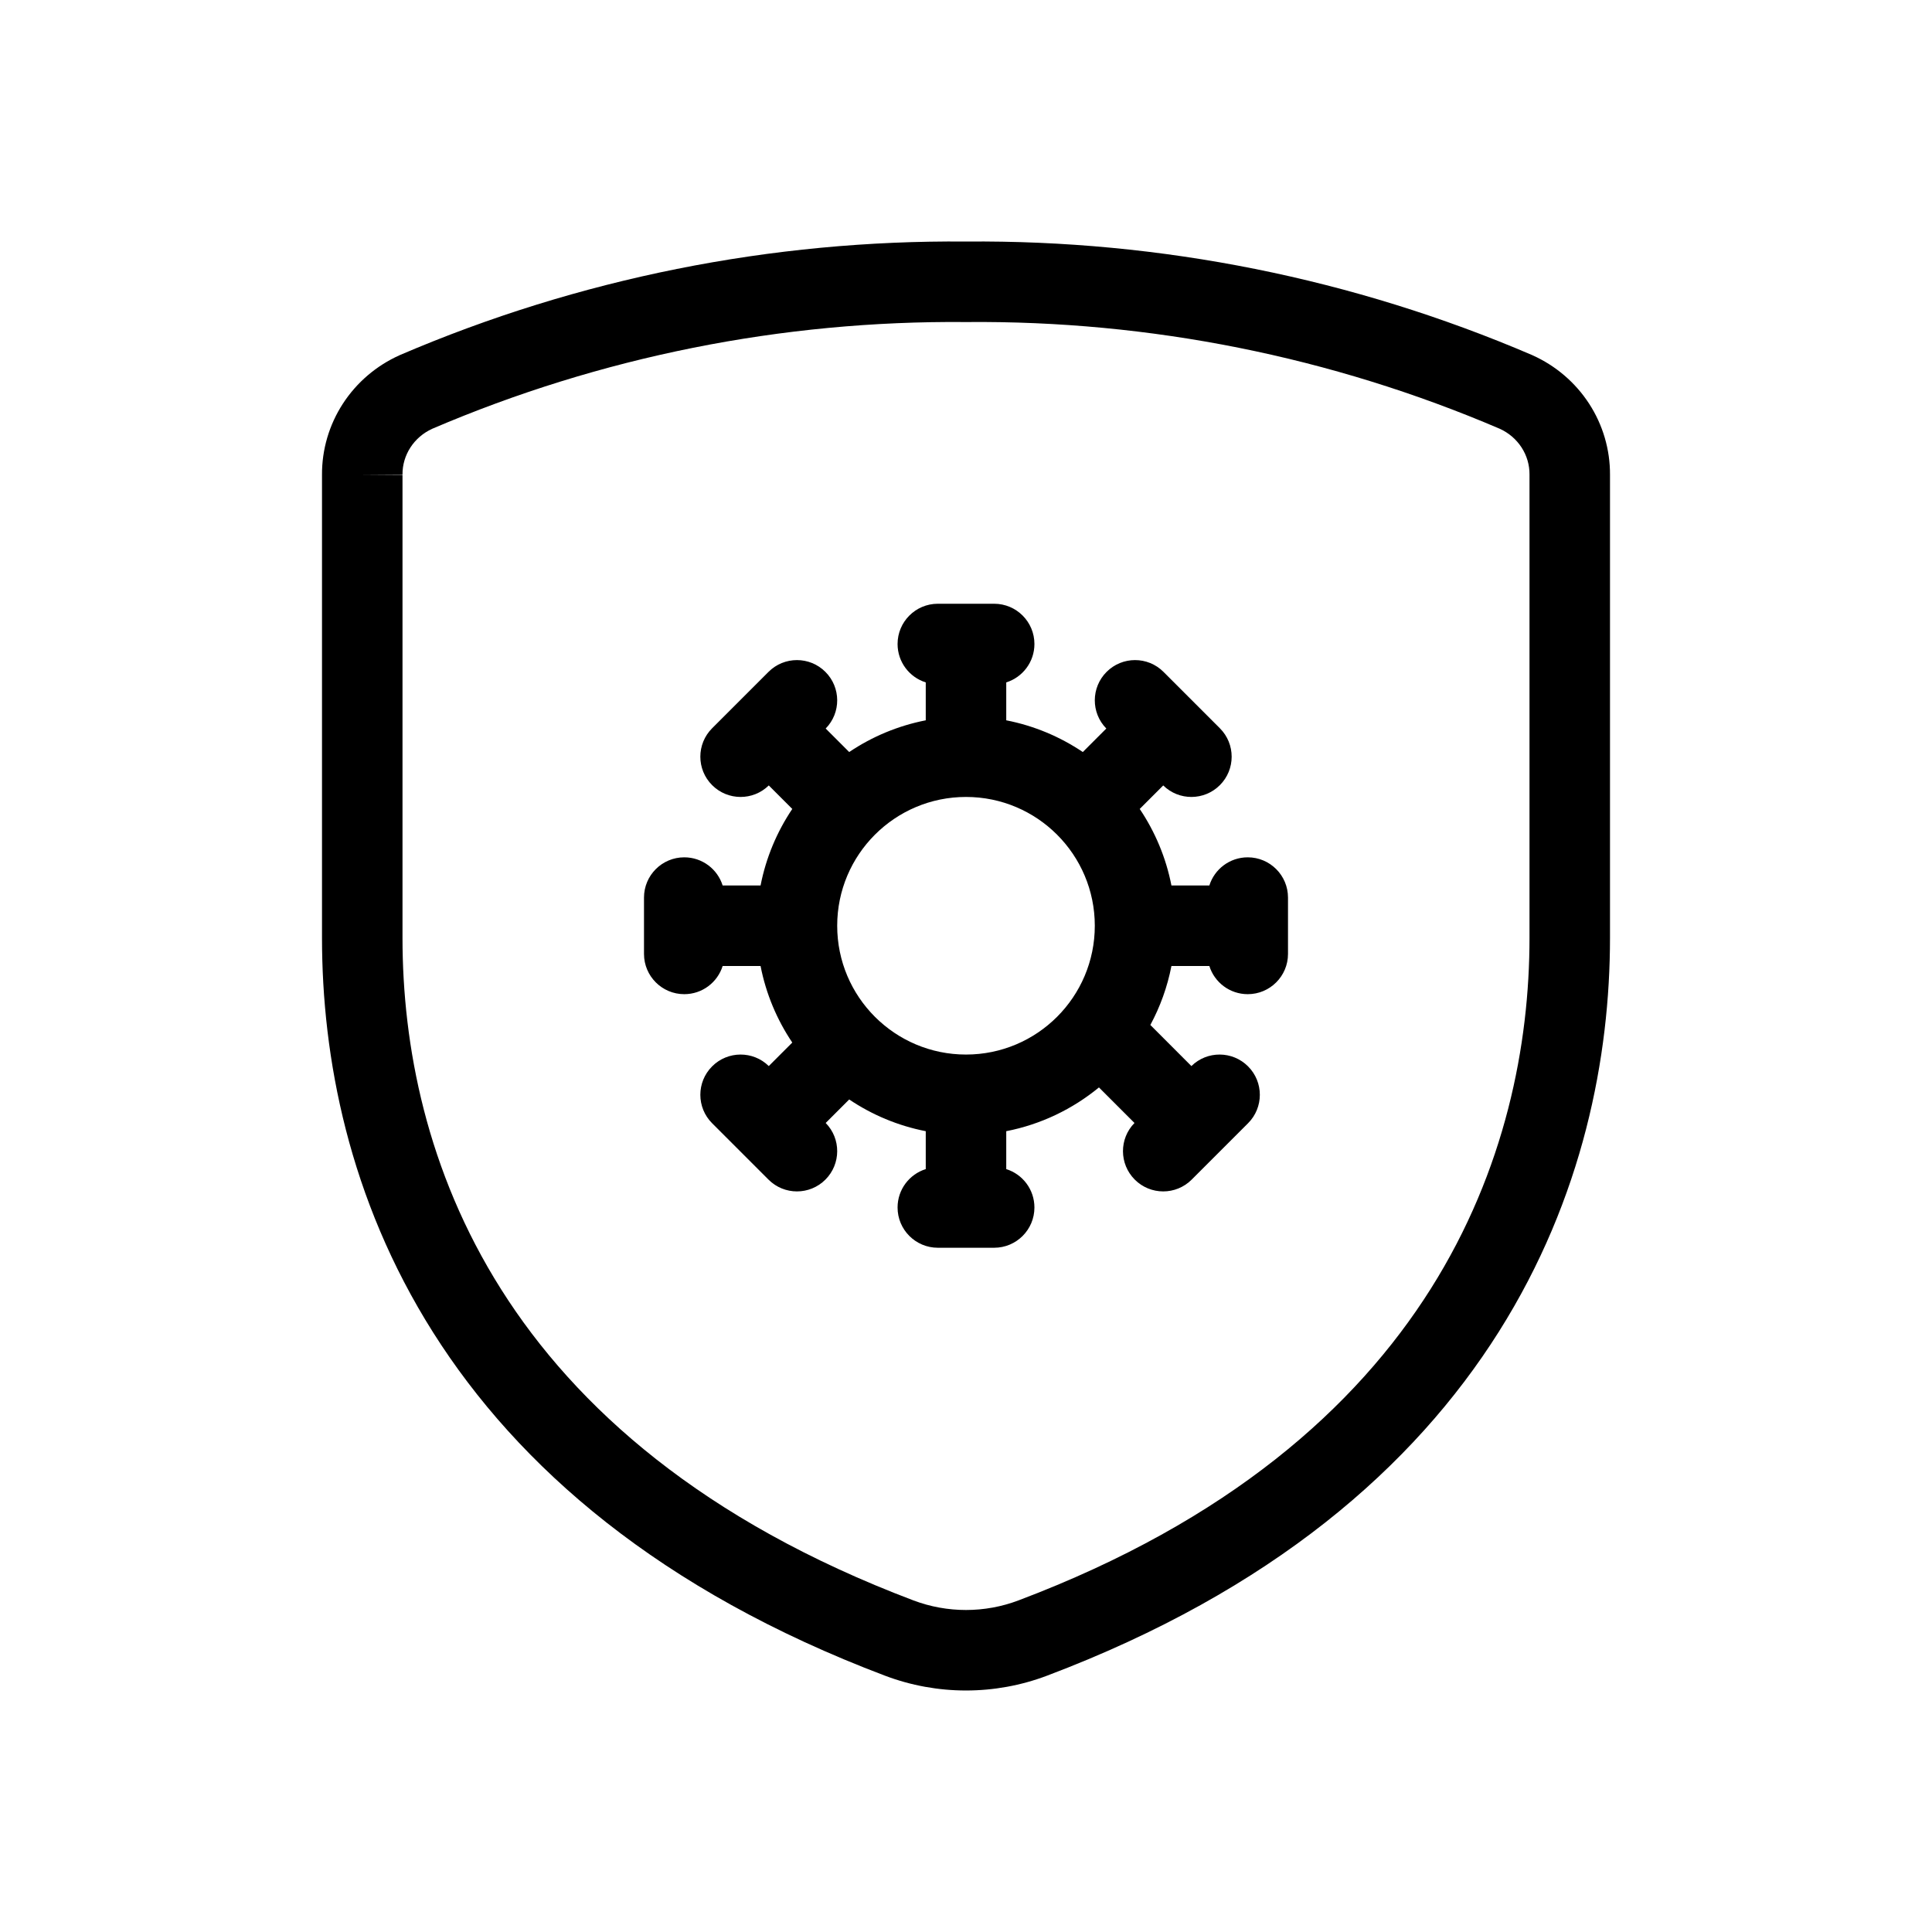
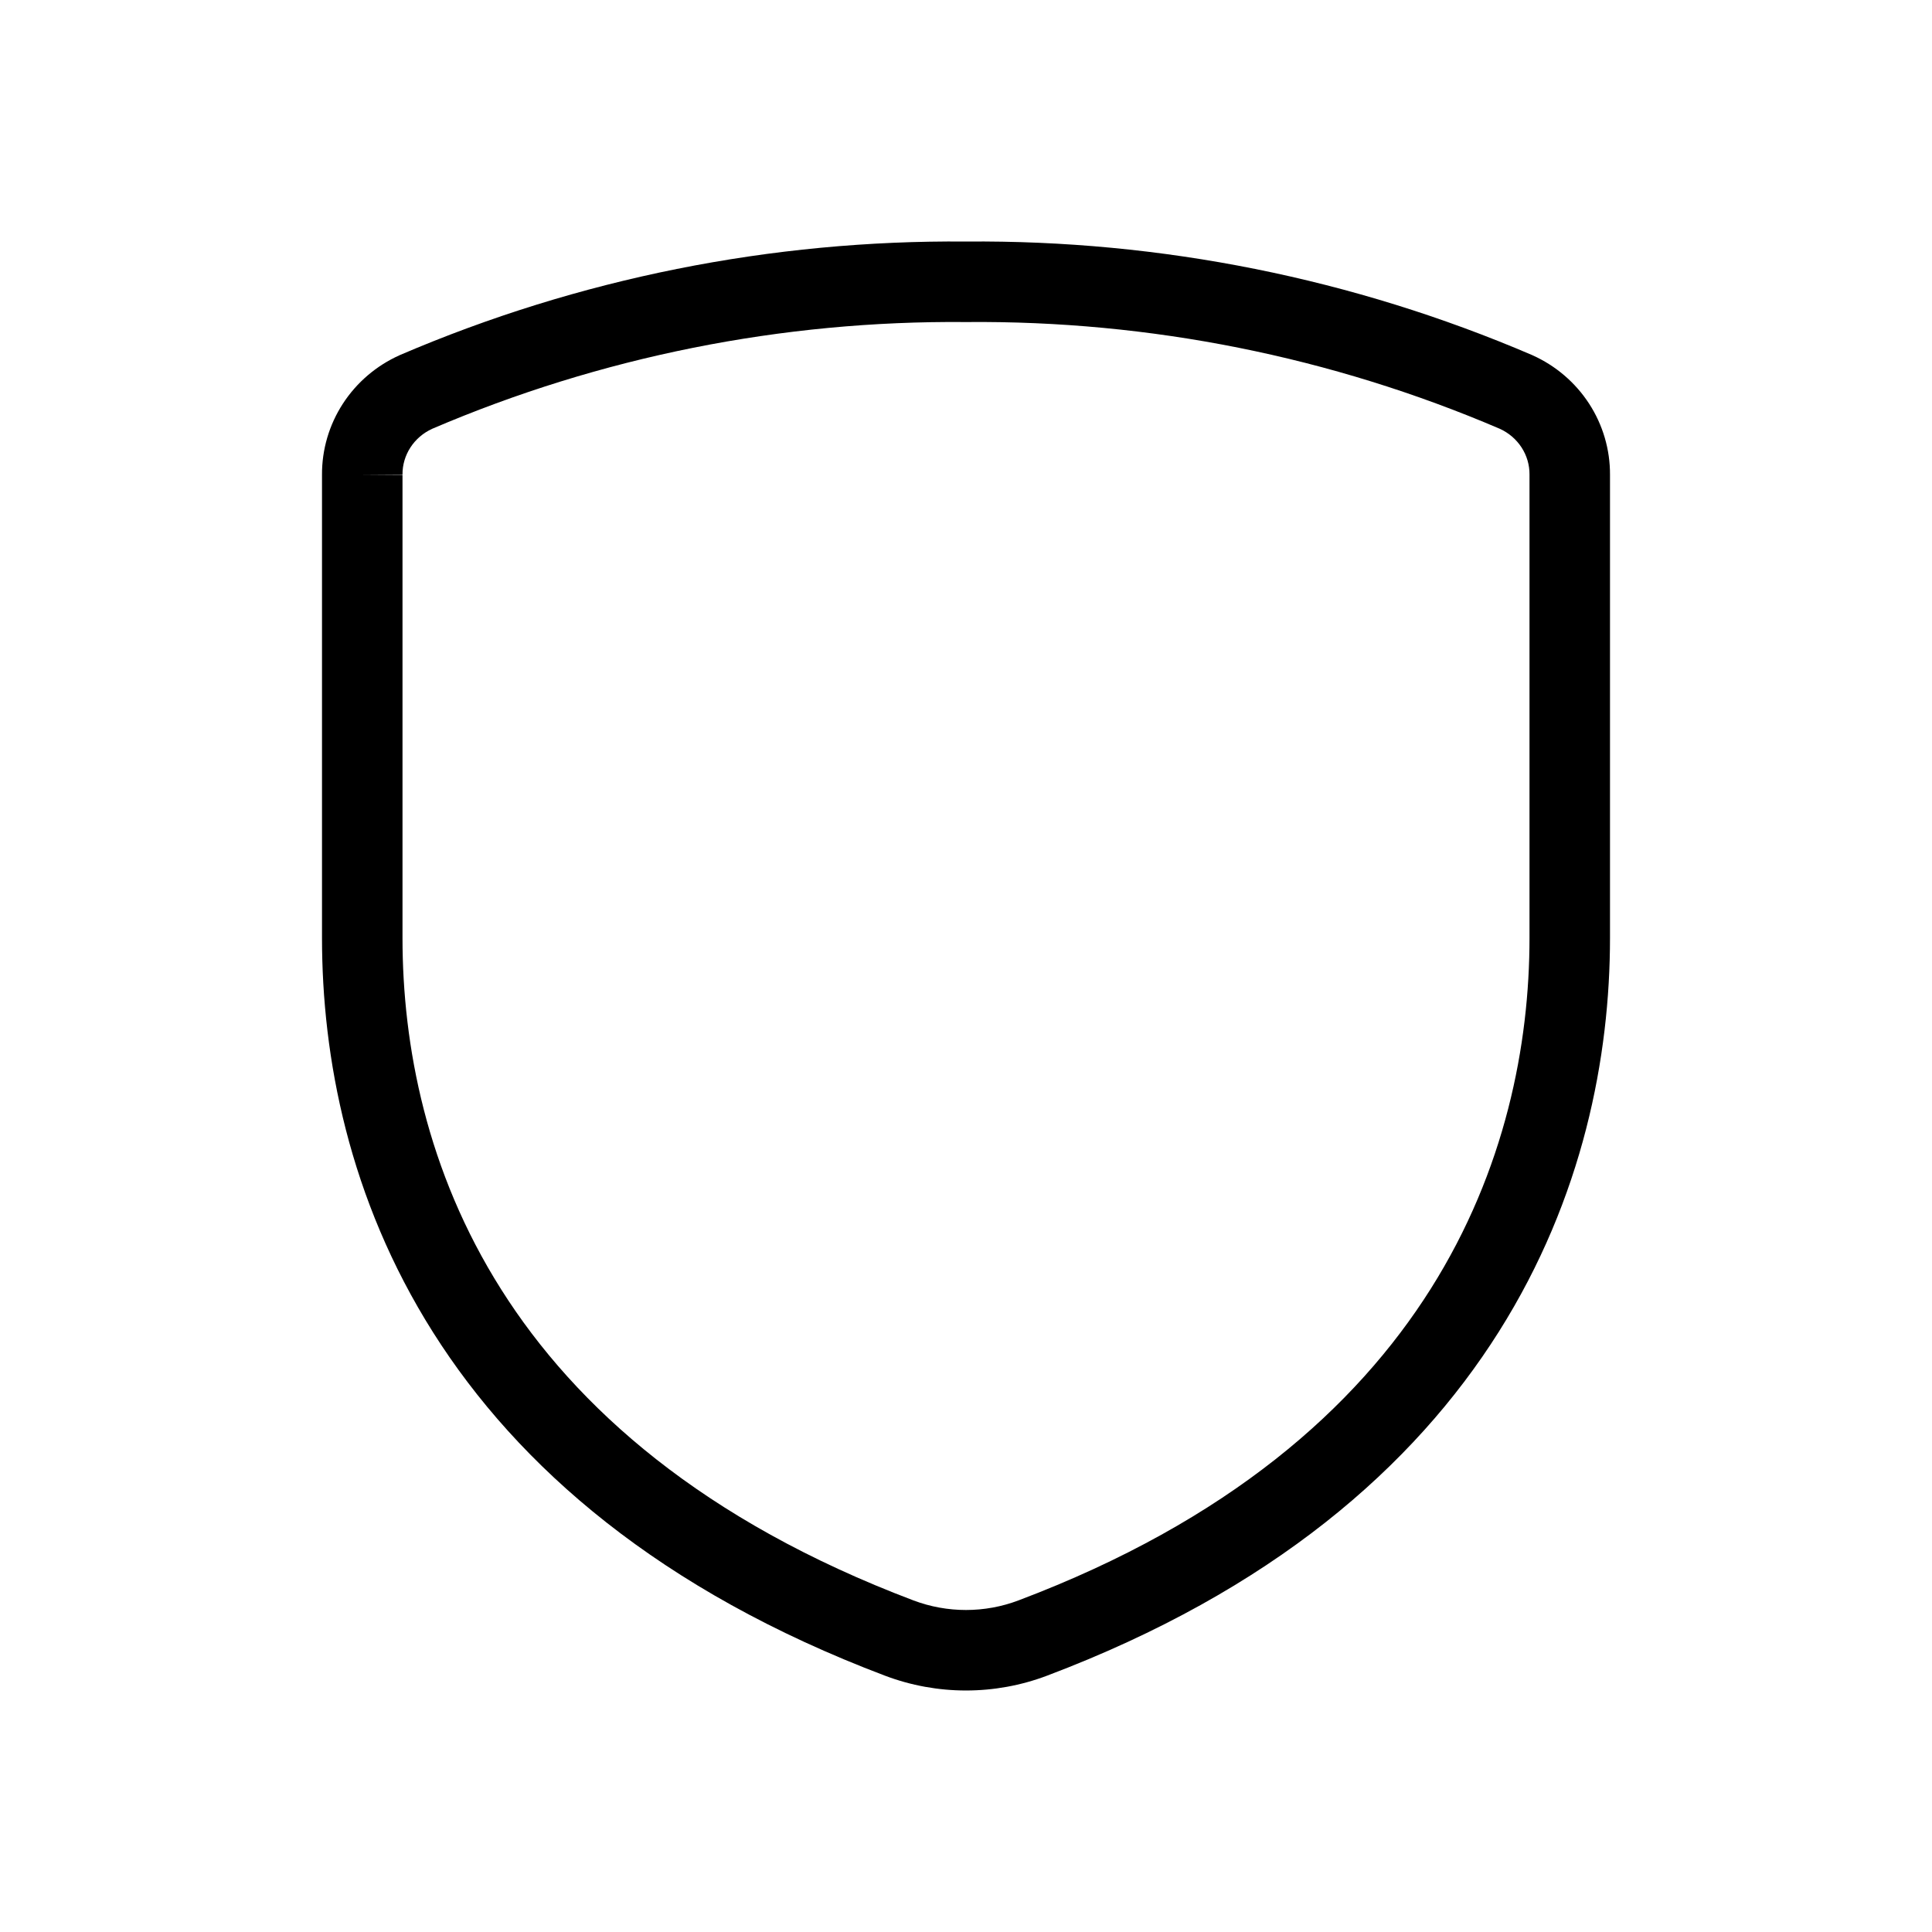
<svg xmlns="http://www.w3.org/2000/svg" width="48" height="48" viewBox="0 0 48 48" fill="none">
-   <path fill-rule="evenodd" clip-rule="evenodd" d="M23.3 15C22.748 15 22.3 15.448 22.3 16C22.3 16.448 22.594 16.827 23 16.954V17.896C22.307 18.031 21.663 18.304 21.098 18.684L20.514 18.1C20.898 17.709 20.895 17.081 20.507 16.693C20.117 16.302 19.483 16.302 19.093 16.693L17.693 18.093C17.302 18.483 17.302 19.117 17.693 19.507C18.081 19.895 18.709 19.898 19.1 19.514L19.684 20.098C19.304 20.663 19.031 21.307 18.896 22H17.954C17.827 21.594 17.448 21.3 17 21.3C16.448 21.3 16 21.748 16 22.3V23.7C16 24.252 16.448 24.7 17 24.7C17.448 24.7 17.827 24.406 17.954 24H18.896C19.031 24.693 19.304 25.337 19.684 25.902L19.1 26.486C18.709 26.102 18.081 26.105 17.693 26.493C17.302 26.883 17.302 27.517 17.693 27.907L19.093 29.307C19.483 29.698 20.117 29.698 20.507 29.307C20.895 28.919 20.898 28.291 20.514 27.9L21.098 27.316C21.663 27.696 22.307 27.969 23 28.104V29.046C22.594 29.173 22.3 29.552 22.3 30C22.3 30.552 22.748 31 23.3 31H23.993L24 31L24.007 31H24.7C25.252 31 25.7 30.552 25.7 30C25.7 29.552 25.406 29.173 25 29.046V28.104C25.863 27.936 26.649 27.554 27.303 27.017L28.186 27.9C27.802 28.291 27.805 28.919 28.193 29.307C28.583 29.698 29.217 29.698 29.607 29.307L31.007 27.907C31.398 27.517 31.398 26.883 31.007 26.493C30.619 26.105 29.991 26.102 29.6 26.486L28.58 25.465C28.824 25.013 29.003 24.52 29.104 24H30.046C30.173 24.406 30.552 24.7 31 24.7C31.552 24.7 32 24.252 32 23.7V22.3C32 21.748 31.552 21.3 31 21.3C30.552 21.3 30.173 21.594 30.046 22H29.104C28.969 21.307 28.696 20.663 28.316 20.098L28.9 19.514C29.291 19.898 29.919 19.895 30.307 19.507C30.698 19.117 30.698 18.483 30.307 18.093L28.907 16.693C28.517 16.302 27.883 16.302 27.493 16.693C27.105 17.081 27.102 17.709 27.486 18.1L26.902 18.684C26.337 18.304 25.693 18.031 25 17.896V16.954C25.406 16.827 25.7 16.448 25.7 16C25.7 15.448 25.252 15 24.7 15H23.3ZM24 26.2C22.233 26.2 20.8 24.767 20.8 23C20.8 21.233 22.233 19.8 24 19.8C25.767 19.8 27.2 21.233 27.2 23C27.2 24.767 25.767 26.2 24 26.2Z" fill="currentColor" />
  <path fill-rule="evenodd" clip-rule="evenodd" d="M38.059 8.819C33.626 6.918 28.835 5.959 24 6.001C19.165 5.959 14.374 6.918 9.941 8.819L9.926 8.826C9.351 9.084 8.862 9.501 8.519 10.029C8.177 10.556 7.996 11.171 8 11.799V23.301C8 26.259 8.659 29.779 10.762 33.106C12.873 36.444 16.392 39.516 21.99 41.633C23.284 42.122 24.716 42.122 26.01 41.633C31.607 39.519 35.126 36.434 37.236 33.09C39.34 29.757 40 26.235 40 23.301V11.799C40.004 11.171 39.823 10.556 39.481 10.029C39.138 9.501 38.649 9.084 38.074 8.826L38.059 8.819ZM12.453 32.037C10.594 29.098 10 25.969 10 23.301V11.796H9L10 11.789C9.998 11.553 10.066 11.319 10.197 11.117C10.327 10.917 10.514 10.755 10.738 10.653C14.916 8.864 19.432 7.96 23.991 8.001H24.009C28.568 7.96 33.084 8.864 37.262 10.653C37.486 10.755 37.673 10.917 37.803 11.117C37.934 11.319 38.002 11.553 38 11.789V23.301C38 25.944 37.405 29.075 35.545 32.023C33.691 34.96 30.539 37.785 25.303 39.762C24.465 40.079 23.536 40.079 22.697 39.763C17.457 37.781 14.305 34.967 12.453 32.037Z" fill="currentColor" />
</svg>